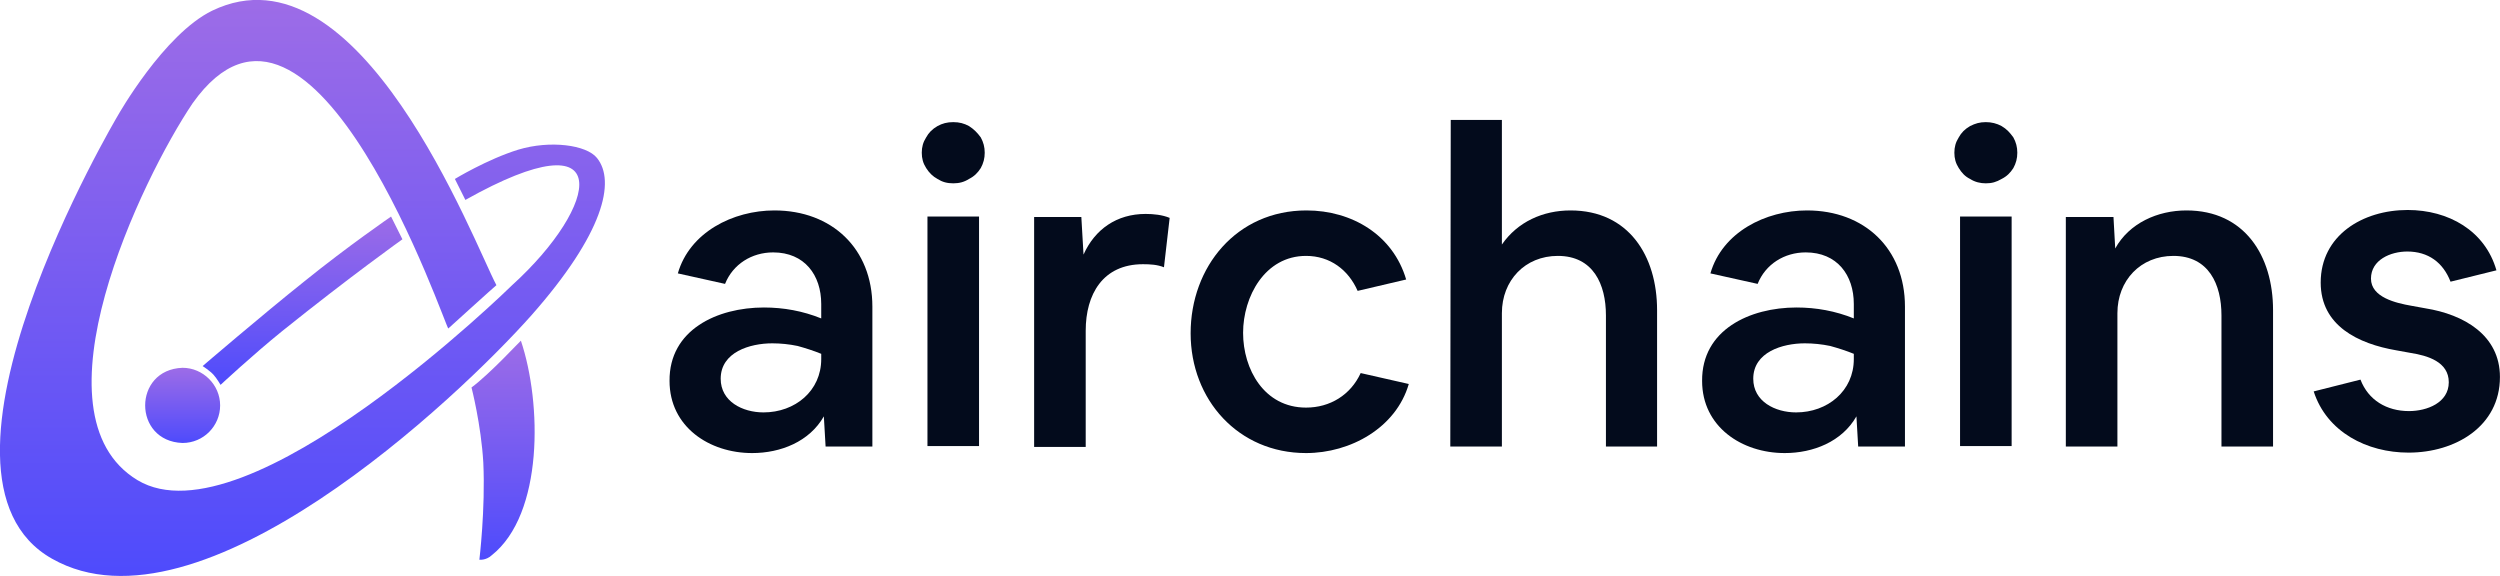
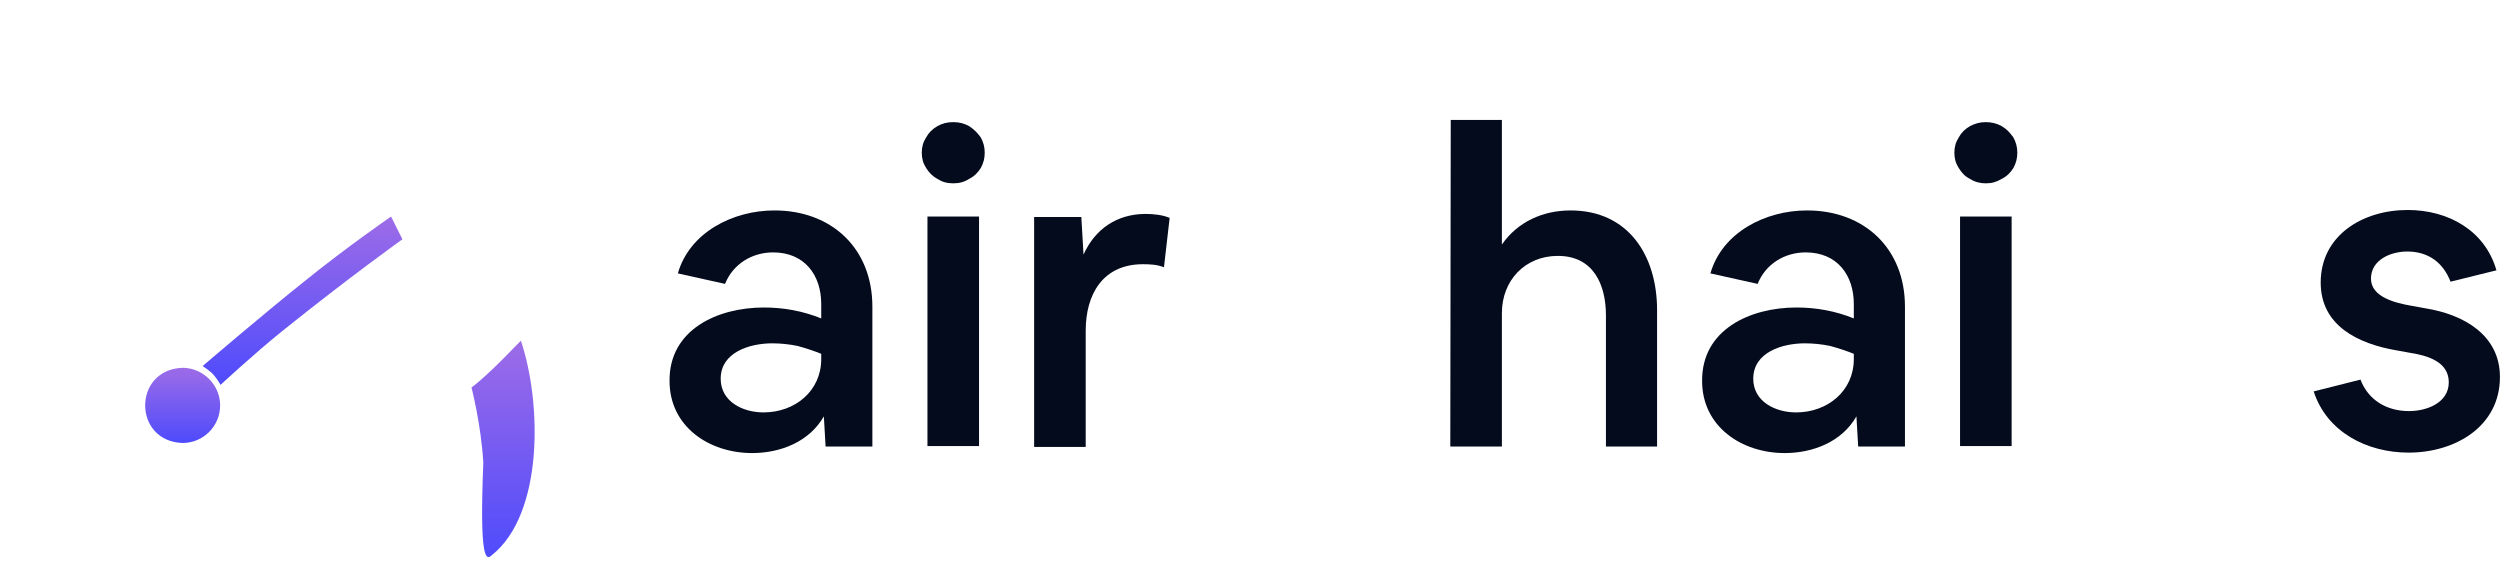
<svg xmlns="http://www.w3.org/2000/svg" fill="none" viewBox="2.96 2.51 195.81 45.12">
  <path d="M62.797 26.594C64.337 26.594 65.844 26.868 67.282 27.45V26.32C67.282 24.06 65.981 22.279 63.516 22.279C61.838 22.279 60.365 23.204 59.749 24.745L56.051 23.923C56.976 20.704 60.365 18.992 63.618 18.992C68.104 18.992 71.288 21.971 71.288 26.525V37.482H67.624L67.487 35.12C66.358 37.105 64.098 37.996 61.872 37.996C58.516 37.996 55.401 35.941 55.401 32.346C55.366 28.34 59.133 26.594 62.797 26.594ZM62.762 34.811C65.228 34.811 67.282 33.134 67.282 30.634V30.223C66.7 29.983 66.049 29.778 65.433 29.607C64.782 29.47 64.098 29.401 63.447 29.401C61.701 29.401 59.407 30.086 59.407 32.175C59.407 33.955 61.119 34.811 62.762 34.811Z" fill="#030B1C" />
  <path d="M75.157 14.473C75.157 14.027 75.259 13.651 75.499 13.274C75.704 12.898 75.978 12.623 76.389 12.384C76.766 12.178 77.143 12.076 77.622 12.076C78.101 12.076 78.478 12.178 78.855 12.384C79.231 12.623 79.505 12.898 79.779 13.274C79.985 13.651 80.087 14.027 80.087 14.473C80.087 14.918 79.985 15.294 79.779 15.671C79.539 16.048 79.266 16.322 78.855 16.527C78.478 16.767 78.101 16.869 77.622 16.869C77.143 16.869 76.766 16.767 76.389 16.527C76.013 16.322 75.739 16.048 75.499 15.671C75.259 15.294 75.157 14.918 75.157 14.473ZM75.602 37.448V19.472H79.642V37.448H75.602Z" fill="#030B1C" />
  <path d="M87.655 19.506L87.826 22.451C88.716 20.465 90.428 19.266 92.688 19.266C93.305 19.266 93.99 19.335 94.572 19.575L94.126 23.444C93.613 23.238 93.065 23.204 92.483 23.204C89.333 23.204 87.997 25.567 87.997 28.409V37.517H83.957V19.506H87.655Z" fill="#030B1C" />
-   <path d="M105.289 18.992C108.85 18.992 112.068 20.91 113.096 24.402L109.295 25.293C108.576 23.649 107.138 22.553 105.254 22.553C102.036 22.553 100.324 25.738 100.324 28.58C100.324 31.422 101.967 34.435 105.254 34.435C107.138 34.435 108.747 33.442 109.534 31.73L113.301 32.586C112.308 36.01 108.747 37.996 105.254 37.996C99.947 37.996 96.215 33.819 96.215 28.614C96.215 23.41 99.81 18.992 105.289 18.992Z" fill="#030B1C" />
  <path d="M116.588 11.904H120.594V21.663C121.827 19.882 123.812 18.992 125.97 18.992C130.524 18.992 132.749 22.553 132.749 26.799V37.482H128.743V27.21C128.743 24.779 127.75 22.553 124.977 22.553C122.409 22.553 120.594 24.47 120.594 27.038V37.482H116.553L116.588 11.904Z" fill="#030B1C" />
  <path d="M143.672 26.594C145.213 26.594 146.719 26.868 148.158 27.45V26.32C148.158 24.06 146.856 22.279 144.391 22.279C142.713 22.279 141.241 23.204 140.625 24.745L136.927 23.923C137.851 20.704 141.241 18.992 144.494 18.992C148.979 18.992 152.164 21.971 152.164 26.525V37.482H148.5L148.363 35.12C147.233 37.105 144.973 37.996 142.747 37.996C139.392 37.996 136.276 35.941 136.276 32.346C136.242 28.34 140.008 26.594 143.672 26.594ZM143.638 34.811C146.103 34.811 148.158 33.134 148.158 30.634V30.223C147.575 29.983 146.925 29.778 146.309 29.607C145.658 29.47 144.973 29.401 144.323 29.401C142.576 29.401 140.282 30.086 140.282 32.175C140.282 33.955 141.994 34.811 143.638 34.811Z" fill="#030B1C" />
  <path d="M156.034 14.473C156.034 14.027 156.136 13.651 156.376 13.274C156.581 12.898 156.855 12.623 157.266 12.384C157.677 12.178 158.02 12.076 158.499 12.076C158.944 12.076 159.355 12.178 159.732 12.384C160.142 12.623 160.382 12.898 160.656 13.274C160.862 13.651 160.964 14.027 160.964 14.473C160.964 14.918 160.862 15.294 160.656 15.671C160.416 16.048 160.142 16.322 159.732 16.527C159.321 16.767 158.978 16.869 158.499 16.869C158.054 16.869 157.643 16.767 157.266 16.527C156.855 16.322 156.616 16.048 156.376 15.671C156.136 15.294 156.034 14.918 156.034 14.473ZM156.479 37.448V19.472H160.519V37.448H156.479Z" fill="#030B1C" />
-   <path d="M168.496 19.506L168.633 21.971C169.729 19.985 171.955 18.992 174.214 18.992C178.768 18.992 180.994 22.553 180.994 26.799V37.482H176.954V27.21C176.954 24.779 175.961 22.553 173.187 22.553C170.619 22.553 168.804 24.471 168.804 27.039V37.482H164.764V19.506H168.496Z" fill="#030B1C" />
  <path d="M187.842 32.243C188.458 33.852 189.896 34.708 191.642 34.708C193.046 34.708 194.758 34.058 194.758 32.448C194.758 30.839 193.081 30.36 191.779 30.154L190.649 29.949C187.671 29.435 184.726 28.031 184.726 24.642C184.726 20.944 188.013 18.957 191.54 18.957C194.724 18.957 197.6 20.567 198.491 23.683L194.895 24.573C194.313 23.066 193.149 22.21 191.505 22.21C190.204 22.21 188.664 22.861 188.664 24.333C188.664 25.806 190.649 26.251 191.814 26.456L192.944 26.662C195.923 27.141 198.765 28.75 198.765 32.038C198.765 35.907 195.272 37.961 191.608 37.961C188.355 37.961 185.205 36.352 184.178 33.167L187.842 32.243Z" fill="#030B1C" />
-   <path d="M39.89 32.858C39.89 32.858 40.643 35.769 40.815 38.748C40.986 42.377 40.507 46.349 40.507 46.349C40.507 46.349 41.02 46.417 41.465 46.007C45.54 42.788 45.403 34.091 43.759 29.194C43.725 29.194 41.328 31.797 39.89 32.858Z" fill="url(#paint0_linear_365_1962)" />
+   <path d="M39.89 32.858C39.89 32.858 40.643 35.769 40.815 38.748C40.507 46.349 41.02 46.417 41.465 46.007C45.54 42.788 45.403 34.091 43.759 29.194C43.725 29.194 41.328 31.797 39.89 32.858Z" fill="url(#paint0_linear_365_1962)" />
  <path d="M25.063 28.442C30.439 24.128 34.479 21.252 34.479 21.252L33.589 19.471C33.589 19.471 30.199 21.799 26.809 24.539C23.42 27.244 18.831 31.181 18.831 31.181C18.831 31.181 19.413 31.558 19.687 31.866C19.961 32.174 20.235 32.654 20.235 32.654C20.235 32.654 22.735 30.325 25.063 28.442Z" fill="url(#paint1_linear_365_1962)" />
-   <path d="M44.581 27.209C50.264 20.772 51.189 16.697 49.717 14.882C48.895 13.855 46.053 13.479 43.553 14.232C41.122 14.985 38.588 16.526 38.588 16.526L39.41 18.169C51.429 11.424 49.888 18.649 43.108 24.812C43.108 24.812 22.29 45.254 13.73 40.118C5.169 34.947 14.072 16.492 18.044 10.602C27.494 -2.717 37.972 28.51 38.075 28.236C38.075 28.236 41.739 24.915 41.841 24.846C40.061 21.491 31.124 -2.204 19.585 3.343C15.784 5.192 12.189 11.561 12.189 11.561C12.189 11.561 -4.555 39.775 7.053 46.281C18.626 52.821 38.862 33.646 44.581 27.209Z" fill="url(#paint2_linear_365_1962)" />
  <path d="M17.257 31.317C13.354 31.454 13.354 37.07 17.257 37.206C18.901 37.206 20.202 35.871 20.202 34.262C20.202 32.653 18.866 31.317 17.257 31.317Z" fill="url(#paint3_linear_365_1962)" />
  <defs>
    <linearGradient id="paint0_linear_365_1962" x1="42.341" y1="46.344" x2="42.341" y2="29.196" gradientUnits="userSpaceOnUse">
      <stop stop-color="#4E4BFC" />
      <stop offset="1" stop-color="#9D6CE7" />
    </linearGradient>
    <linearGradient id="paint1_linear_365_1962" x1="26.655" y1="32.665" x2="26.655" y2="19.462" gradientUnits="userSpaceOnUse">
      <stop stop-color="#4E4BFC" />
      <stop offset="1" stop-color="#9D6CE7" />
    </linearGradient>
    <linearGradient id="paint2_linear_365_1962" x1="26.643" y1="47.627" x2="26.643" y2="2.555" gradientUnits="userSpaceOnUse">
      <stop stop-color="#4E4BFC" />
      <stop offset="1" stop-color="#9D6CE7" />
    </linearGradient>
    <linearGradient id="paint3_linear_365_1962" x1="17.257" y1="37.188" x2="17.257" y2="31.308" gradientUnits="userSpaceOnUse">
      <stop stop-color="#4E4BFC" />
      <stop offset="1" stop-color="#9D6CE7" />
    </linearGradient>
  </defs>
</svg>